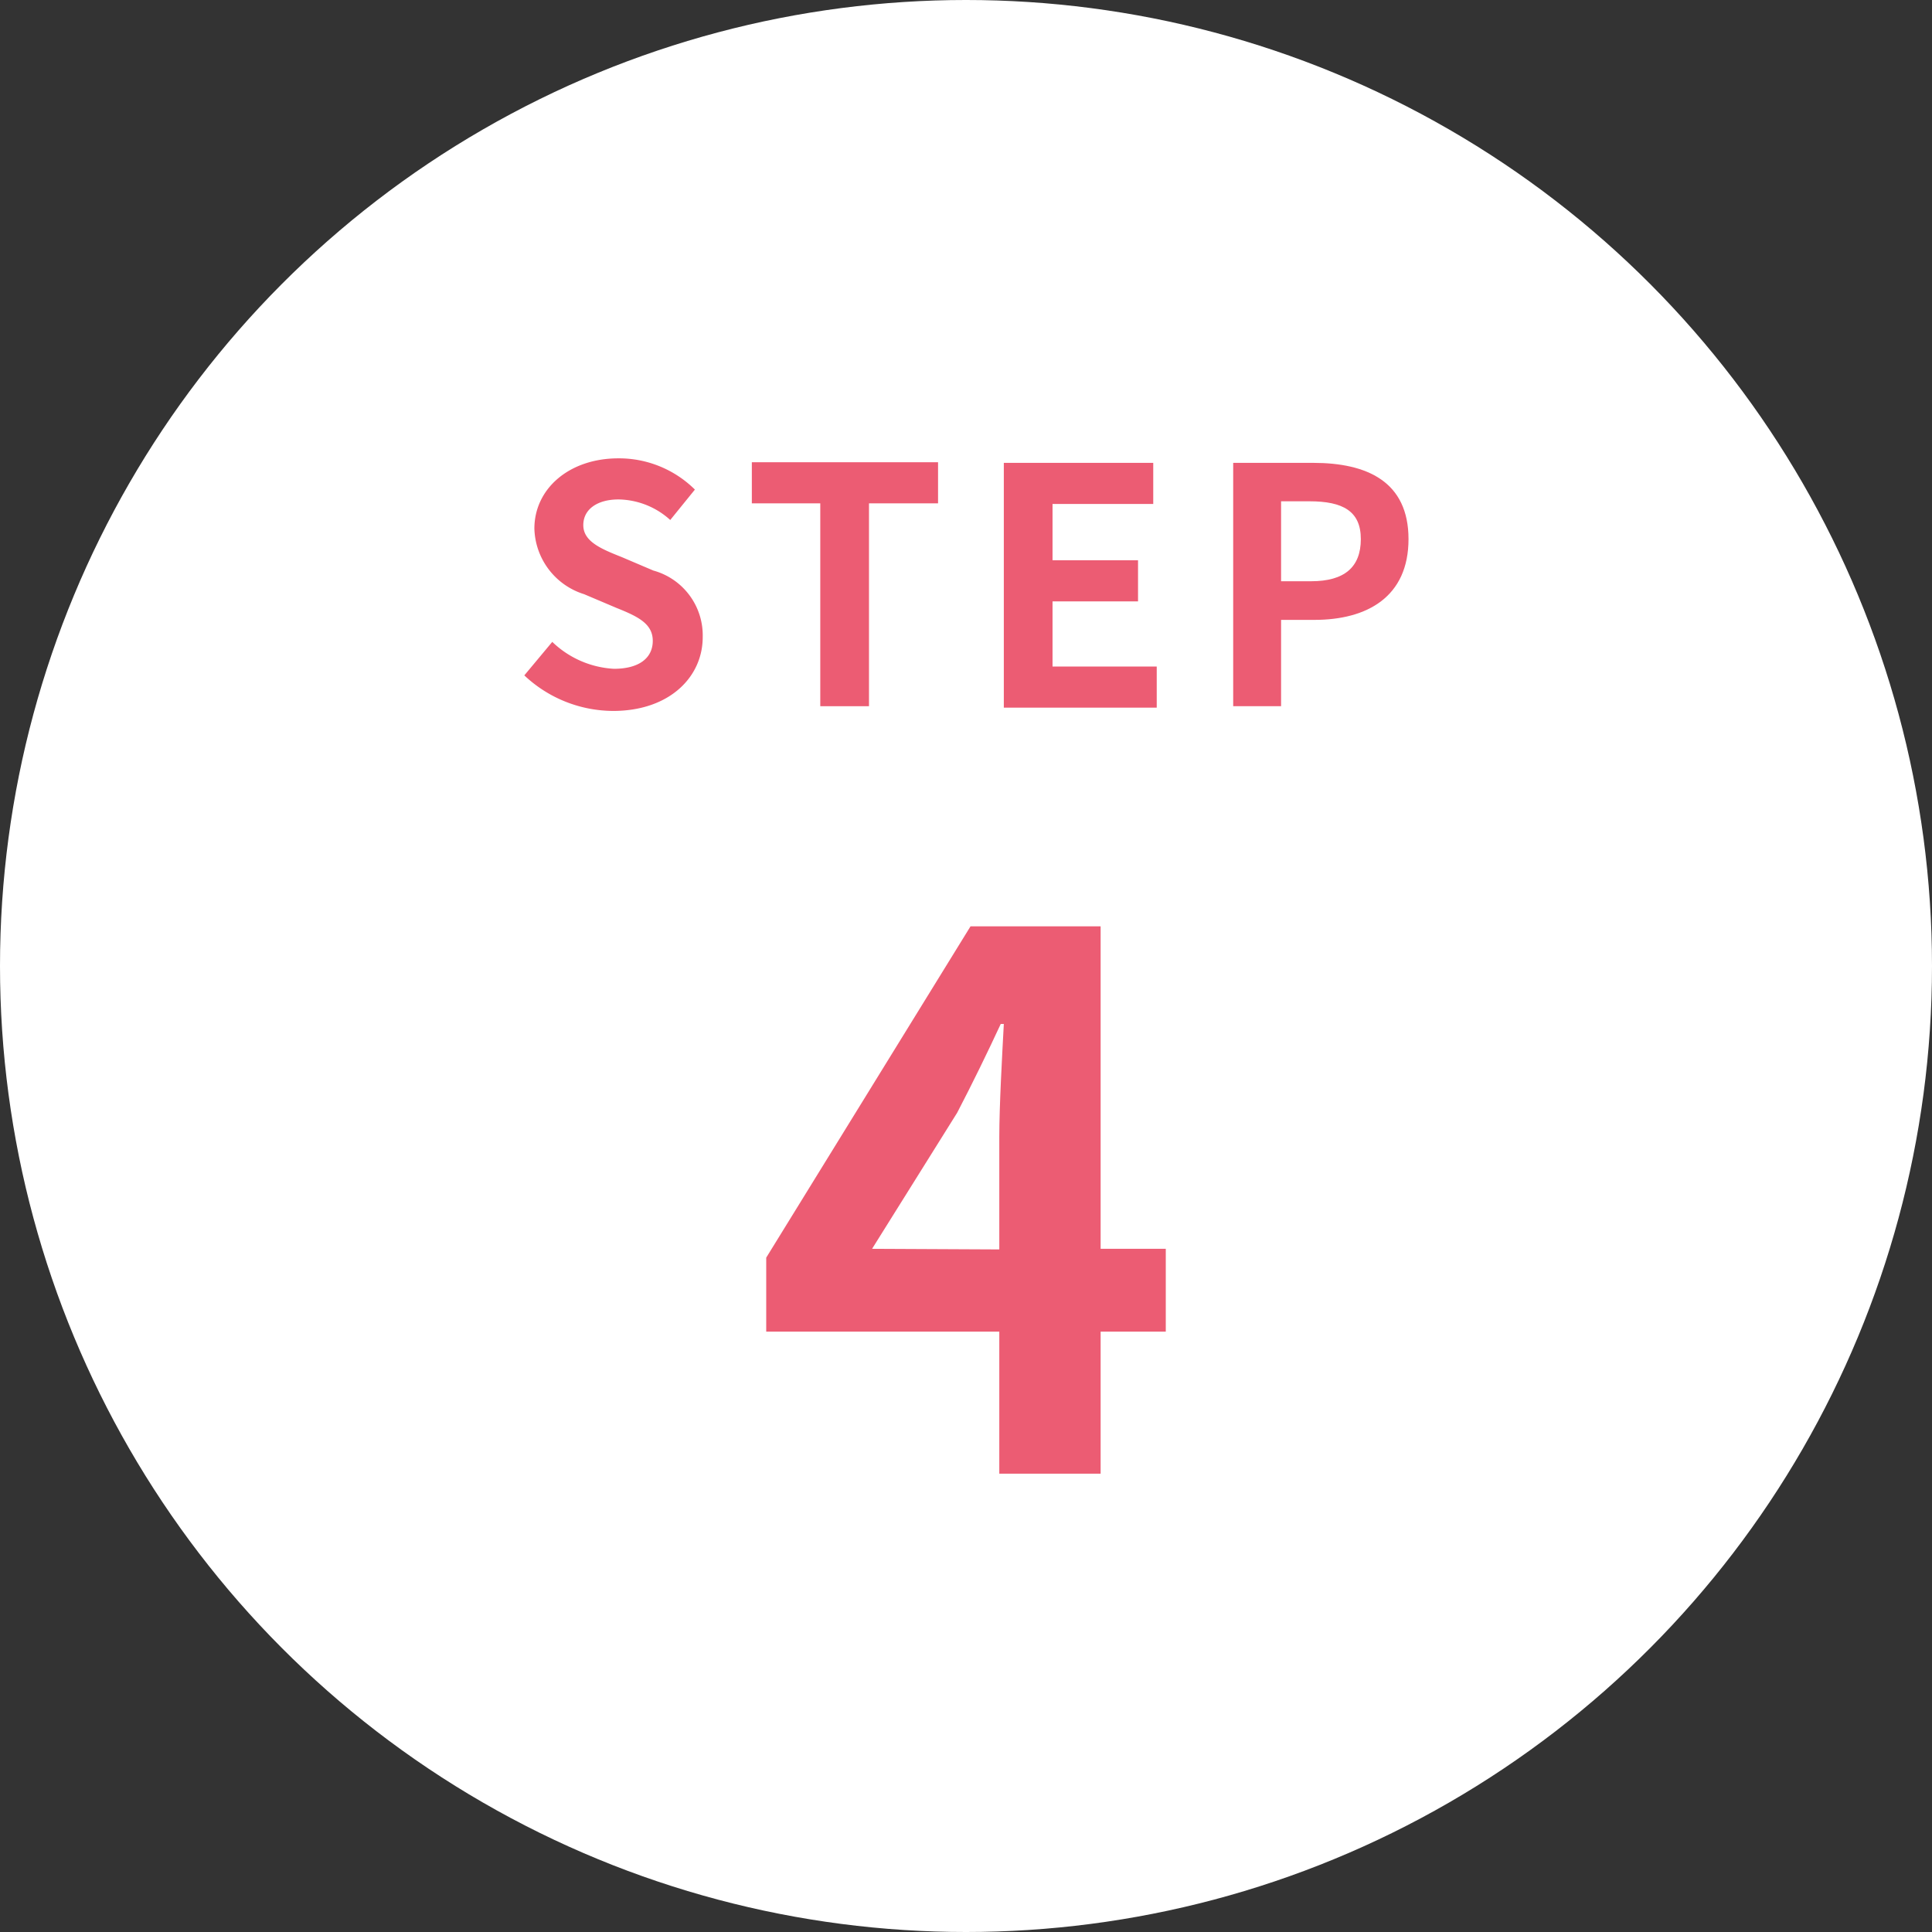
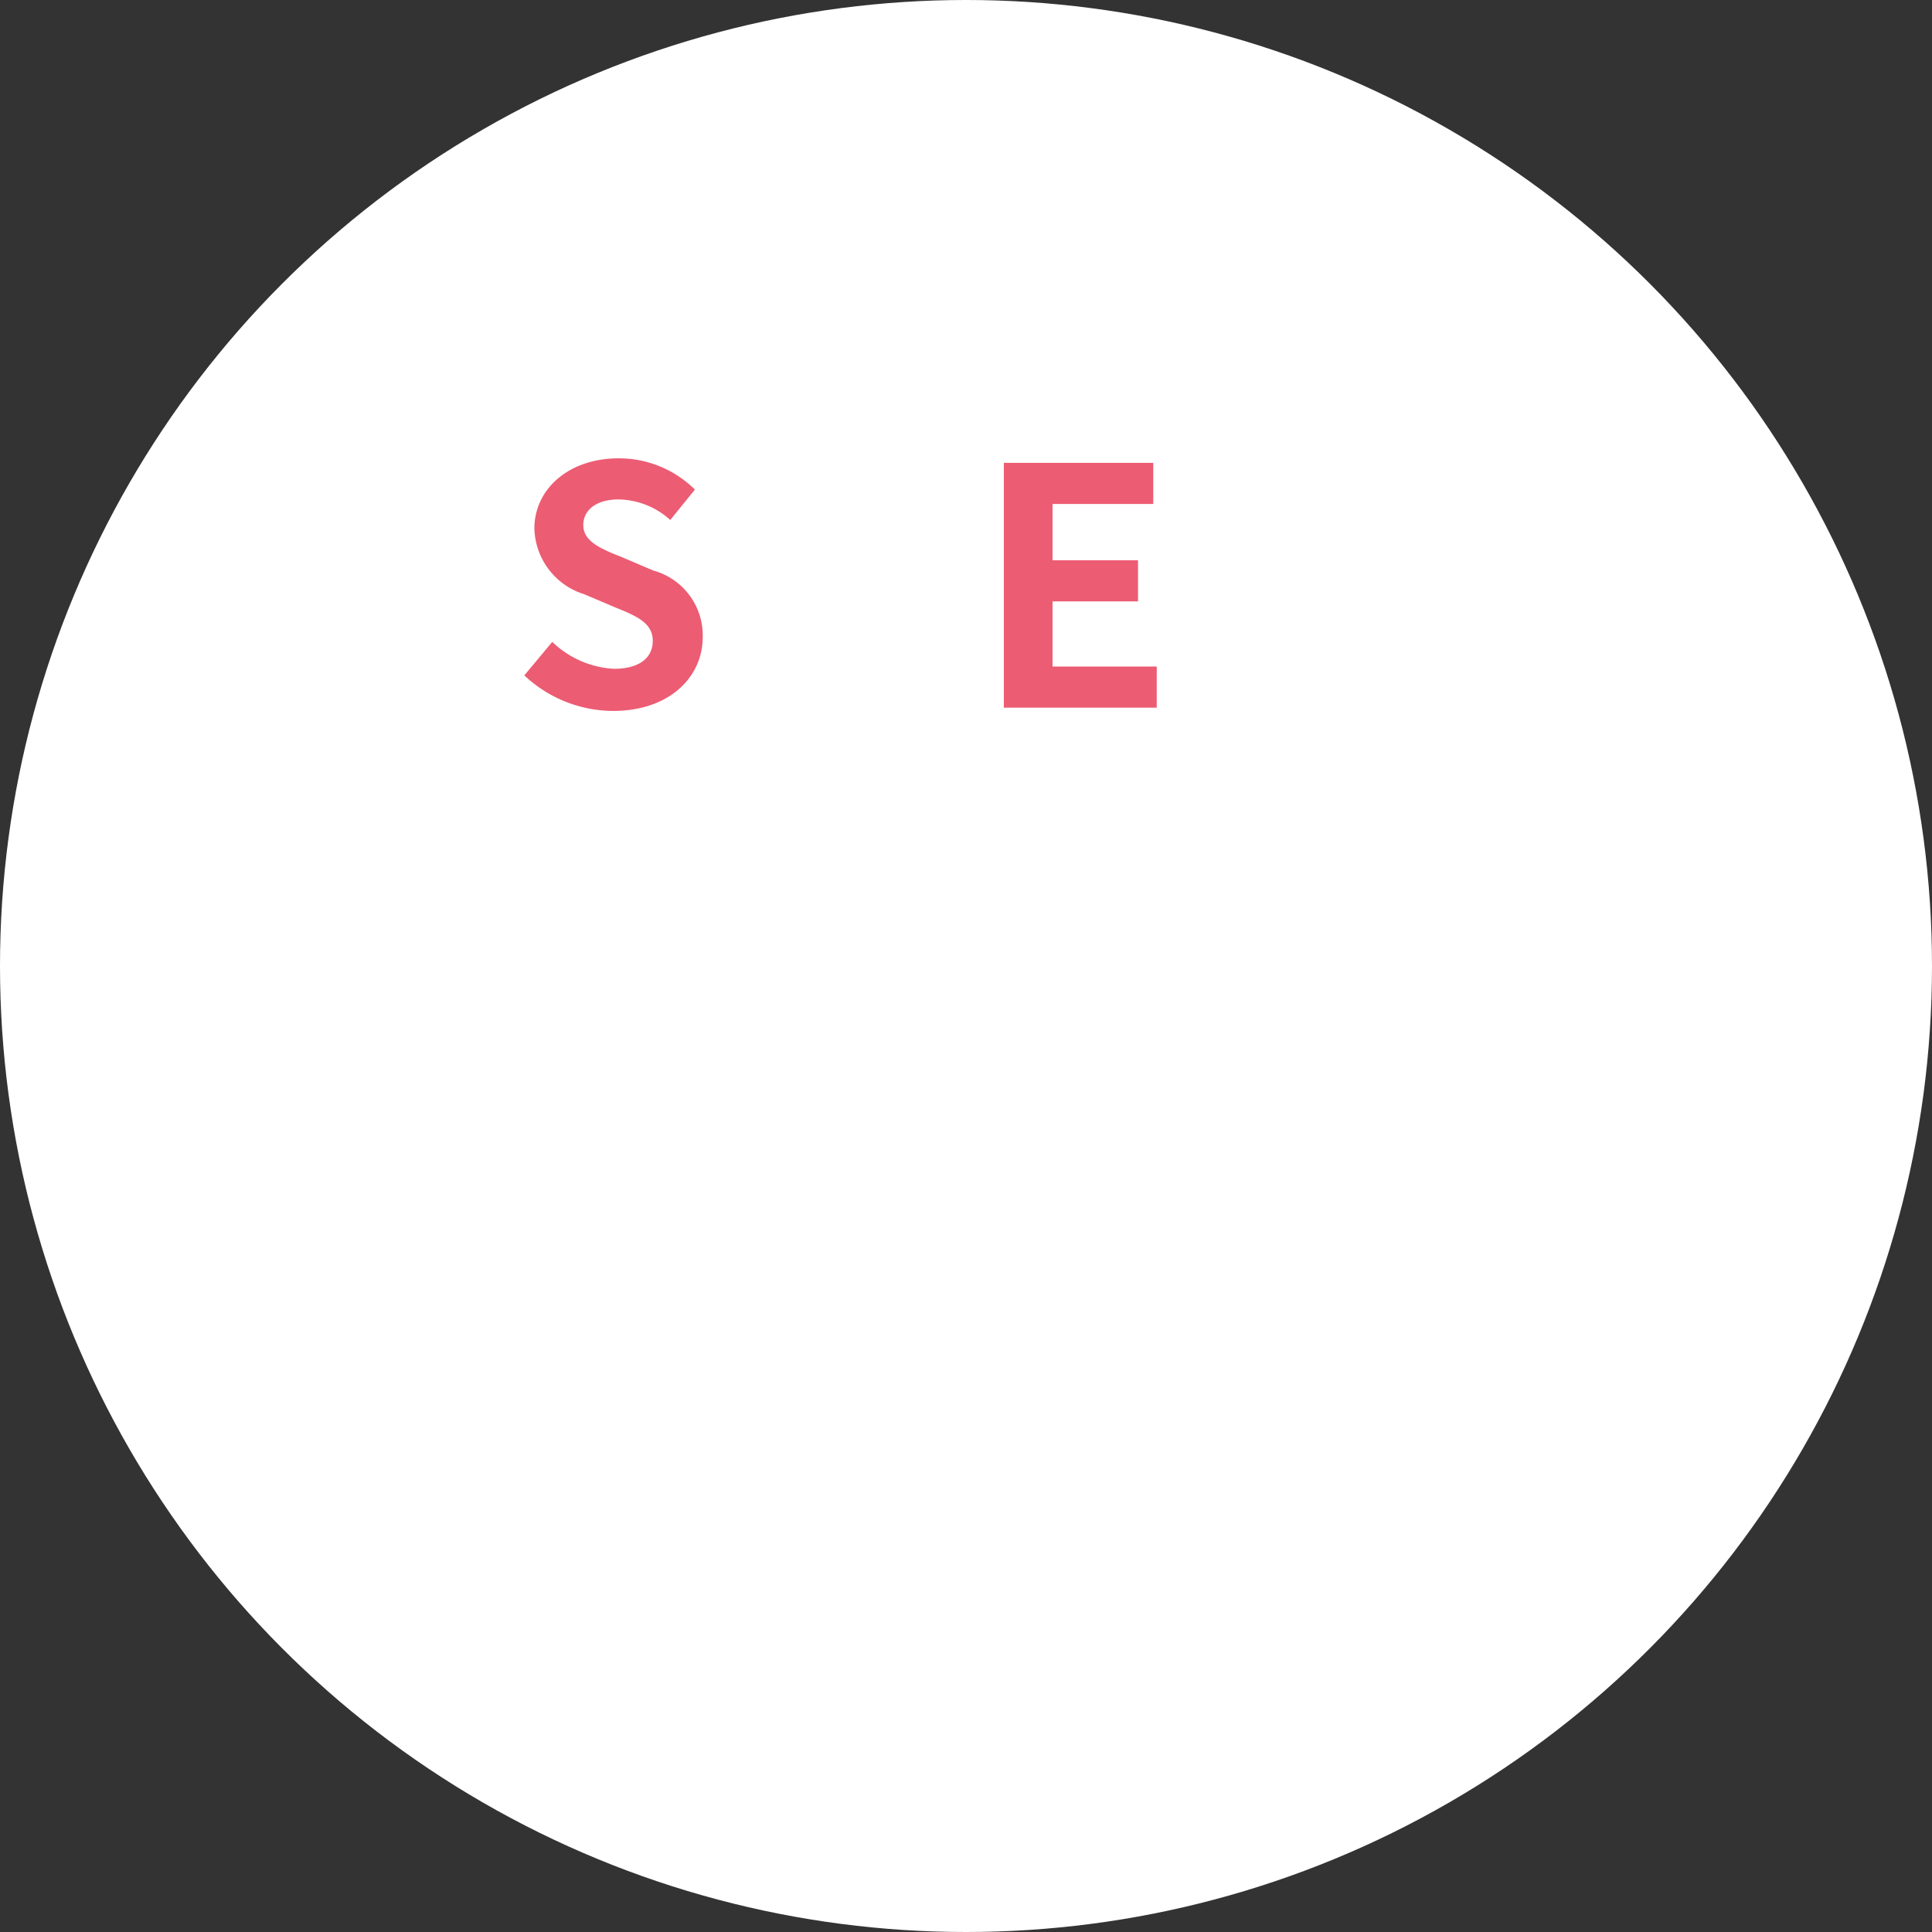
<svg xmlns="http://www.w3.org/2000/svg" viewBox="0 0 94 94">
  <rect x="0" y="0" width="94" height="94" fill="#333333" stroke="none" />
  <defs>
    <style>.cls-1{fill:#fff;}.cls-2{fill:#ec5c73;}</style>
  </defs>
  <title>icon_step4</title>
  <g id="レイヤー_2" data-name="レイヤー 2">
    <g id="レイヤー_1-2" data-name="レイヤー 1">
      <circle class="cls-1" cx="47" cy="47" r="47" />
      <path class="cls-2" d="M25.51,32.86l1.36-1.63a4.69,4.69,0,0,0,3,1.31c1.23,0,1.89-.53,1.89-1.36S31.05,30,30,29.58l-1.58-.67A3.44,3.44,0,0,1,26,25.72c0-1.94,1.69-3.42,4.09-3.42a5.25,5.25,0,0,1,3.72,1.52l-1.2,1.48a3.82,3.82,0,0,0-2.52-1c-1,0-1.71.46-1.71,1.25s.85,1.15,1.86,1.55l1.55.66A3.27,3.27,0,0,1,34.19,31c0,1.94-1.62,3.59-4.36,3.59A6.33,6.33,0,0,1,25.51,32.86Z" />
-       <path class="cls-2" d="M39.91,24.49H36.58v-2h9.06v2H42.28v9.87H39.91Z" />
      <path class="cls-2" d="M48.84,22.52h7.27v2h-4.9v2.74h4.16v2H51.21v3.17h5.07v2H48.84Z" />
-       <path class="cls-2" d="M60,22.52h3.89c2.62,0,4.64.91,4.64,3.71s-2,3.93-4.58,3.93H62.33v4.2H60Zm3.79,5.76c1.63,0,2.42-.69,2.42-2.05s-.87-1.84-2.5-1.84H62.33v3.89Z" />
-       <path class="cls-2" d="M56.72,64.79H53.55V71.7H48.62V64.79H37.28v-3.6l9.94-16.12h6.33V60.76h3.17Zm-8.1-4V55.33c0-1.55.14-4,.22-5.51h-.15c-.65,1.4-1.37,2.88-2.12,4.32l-4.14,6.62Z" />
    </g>
  </g>
</svg>